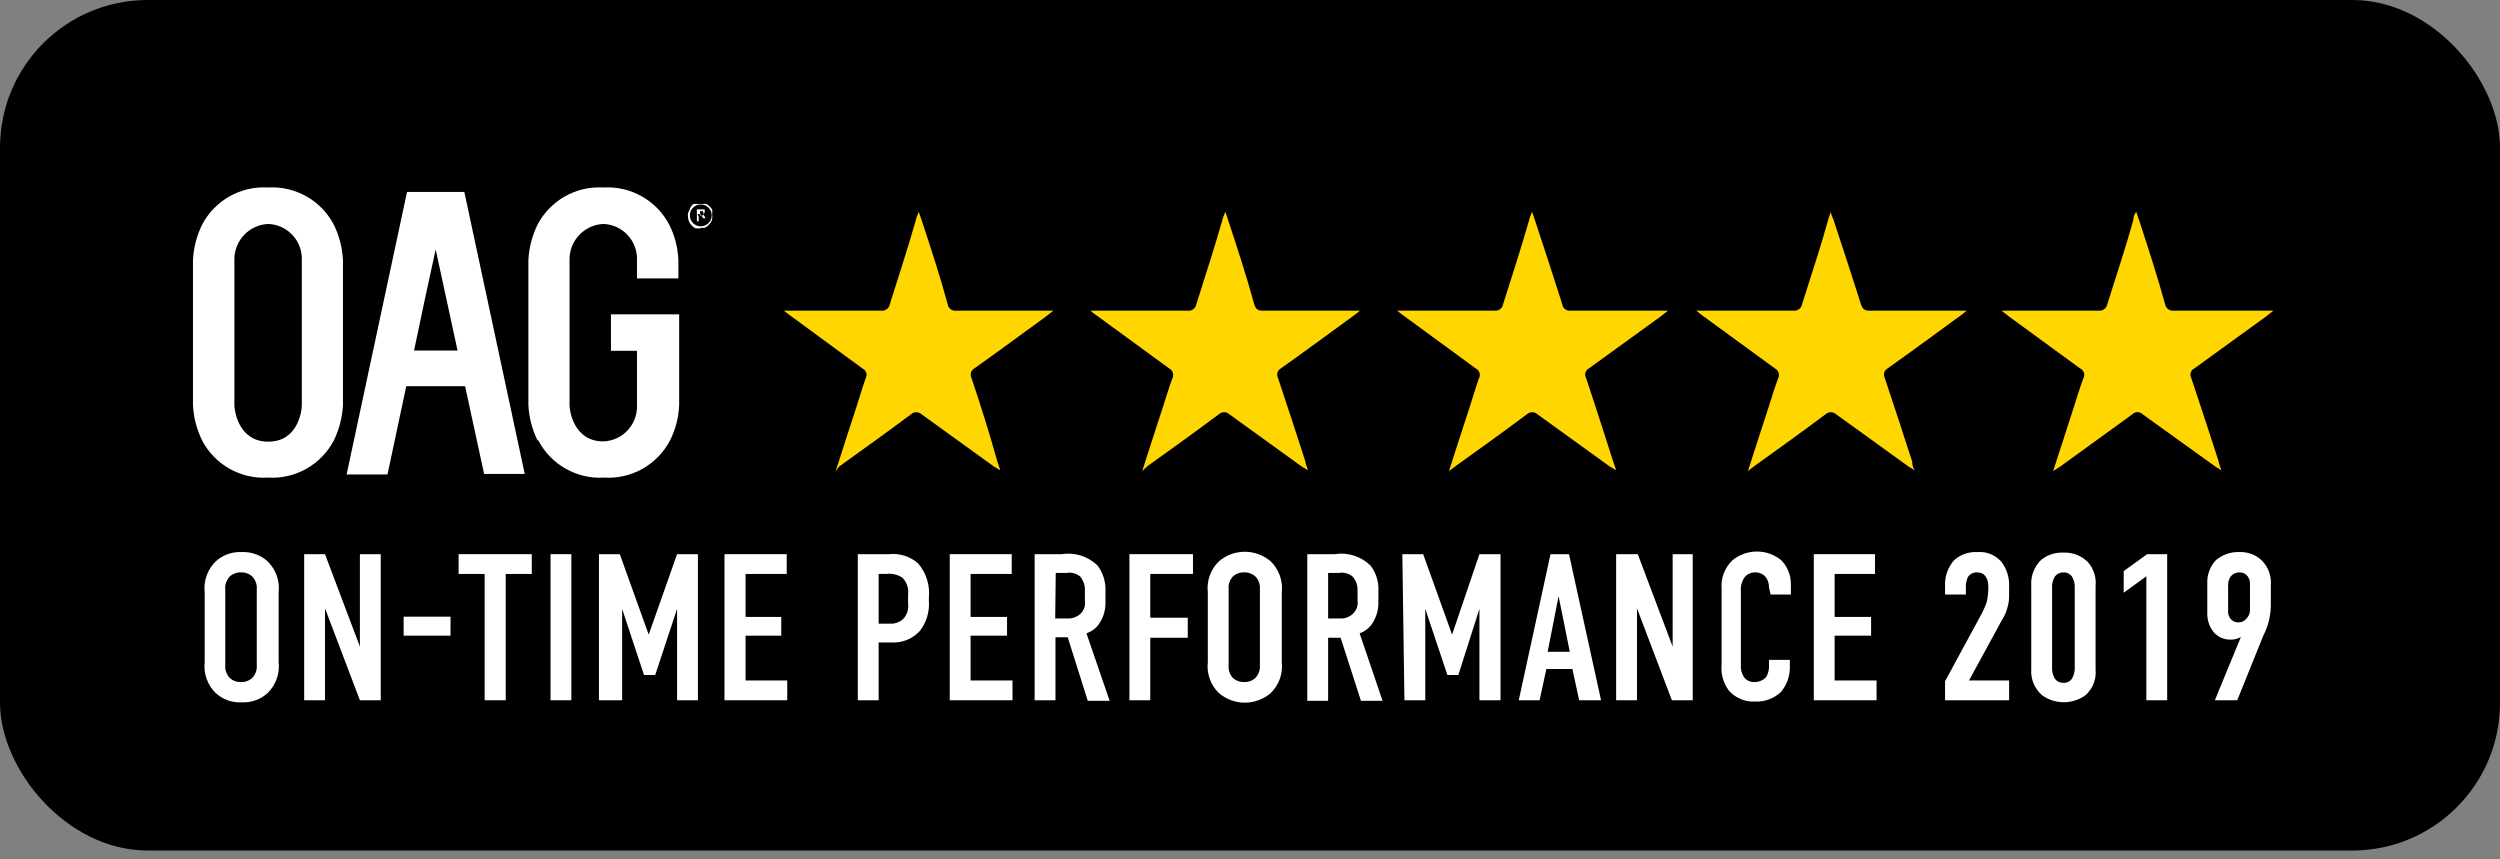
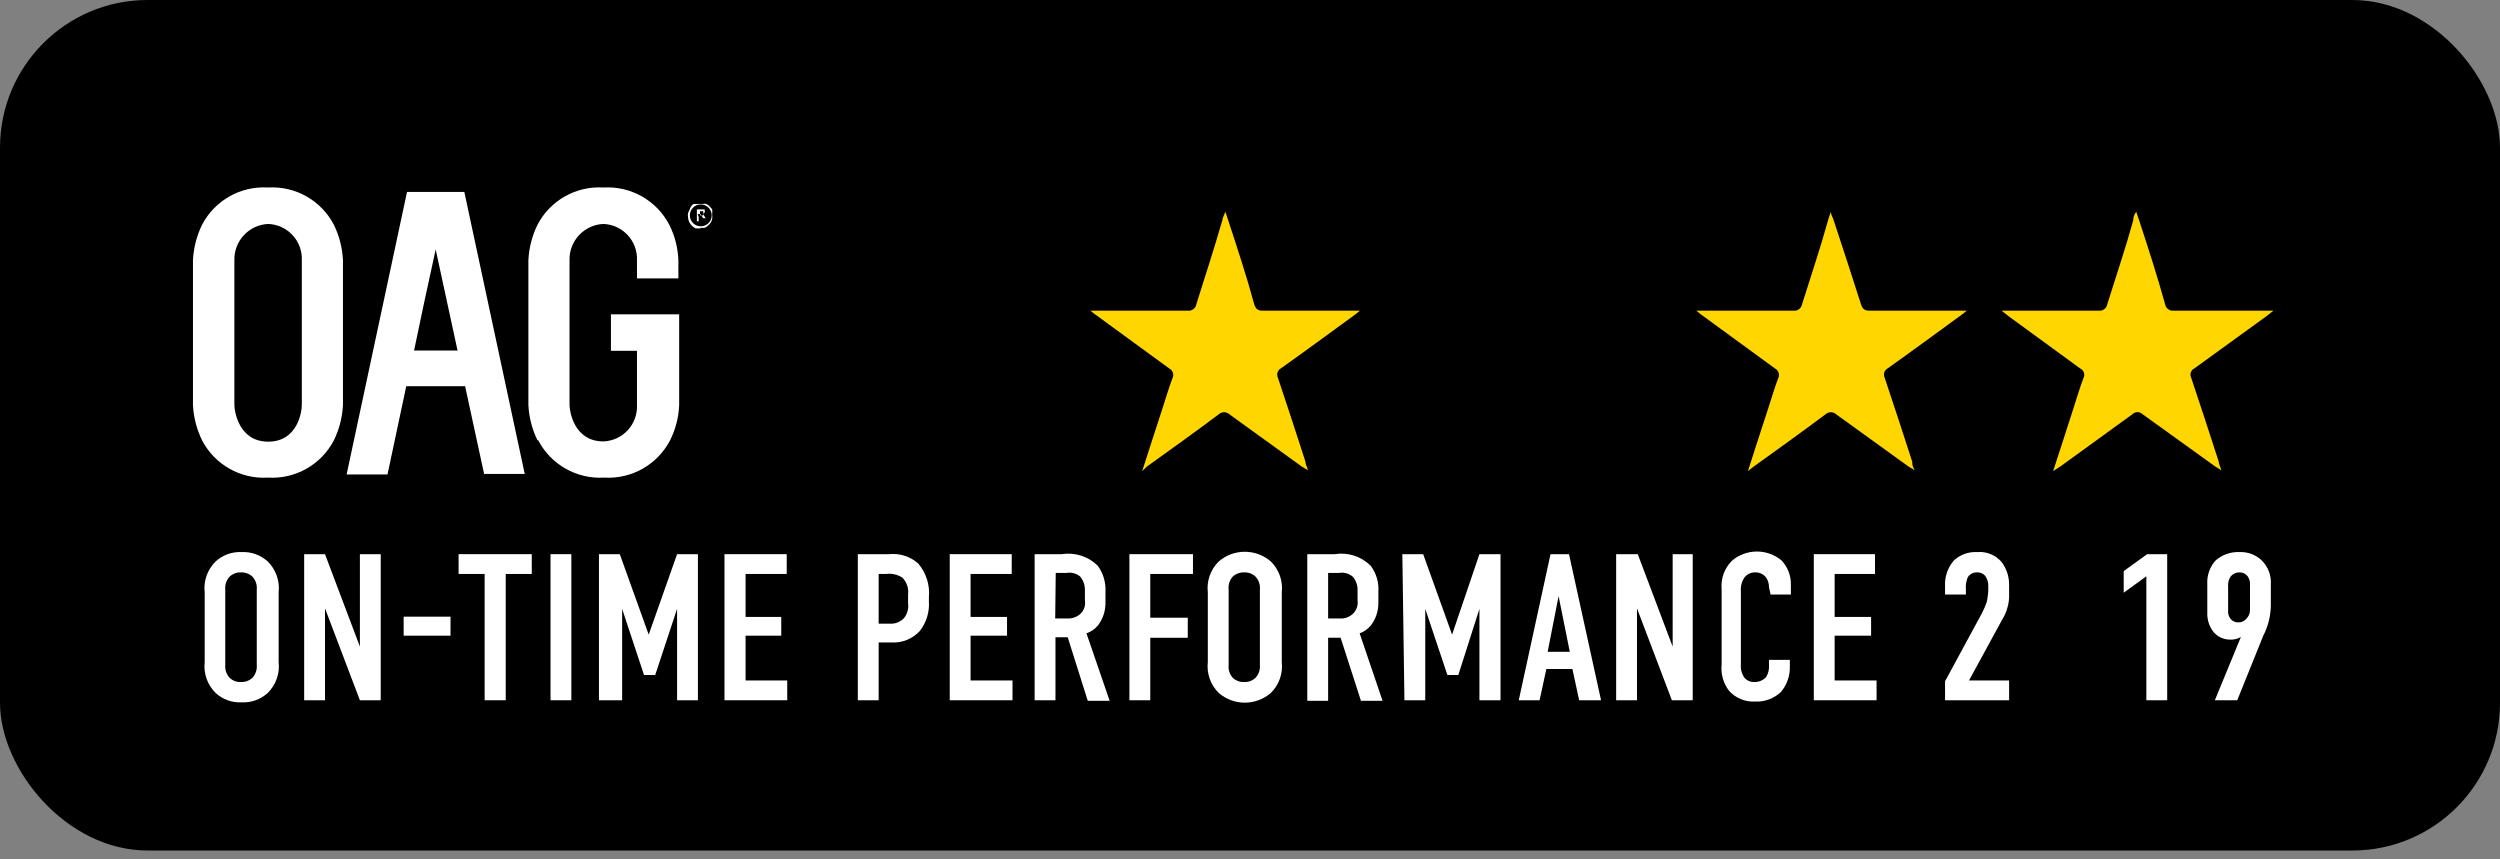
<svg xmlns="http://www.w3.org/2000/svg" width="96px" height="33px" viewBox="0 0 96 33" version="1.1">
  <rect x="0" y="0" width="96" height="33" fill="#808080" stroke="none" />
  <title>OAG awards logo-test</title>
  <g id="Page-1" stroke="none" stroke-width="1" fill="none" fill-rule="evenodd">
    <g id="OAG-awards-logo-test" fill-rule="nonzero">
      <rect id="Rectangle" fill="#000000" x="0" y="0" width="96" height="32.66" rx="5.67" />
      <path d="M9,15.55 C9,15.79 9.17,16.96 10.3,16.96 C11.43,16.96 11.59,15.81 11.59,15.55 L11.59,9.99 C11.604,9.635 11.475,9.288 11.233,9.028 C10.991,8.767 10.655,8.613 10.3,8.6 C9.561,8.632 8.983,9.25 9,9.99 L9,15.55 Z M7.76,16.91 C7.552,16.485 7.433,16.022 7.41,15.55 L7.41,9.99 C7.433,9.518 7.552,9.055 7.76,8.63 C8.247,7.696 9.238,7.136 10.29,7.2 C11.342,7.136 12.333,7.696 12.82,8.63 C13.028,9.055 13.147,9.518 13.17,9.99 L13.17,15.55 C13.147,16.022 13.028,16.485 12.82,16.91 C12.333,17.844 11.342,18.404 10.29,18.34 C9.238,18.404 8.247,17.844 7.76,16.91" id="Shape" fill="#FFFFFF" />
      <path d="M17.57,13.46 L16.73,9.58 C16.44,10.9 16.17,12.15 15.9,13.46 L17.57,13.46 Z M17.86,14.83 L15.6,14.83 L14.88,18.22 L13.31,18.22 L15.63,7.37 L17.83,7.37 L20.15,18.2 L18.59,18.2 L17.86,14.83 Z" id="Shape" fill="#FFFFFF" />
      <path d="M20.64,16.91 C20.432,16.485 20.313,16.022 20.29,15.55 L20.29,9.99 C20.313,9.518 20.432,9.055 20.64,8.63 C21.127,7.696 22.118,7.136 23.17,7.2 C24.222,7.136 25.213,7.696 25.7,8.63 C25.913,9.053 26.032,9.517 26.05,9.99 L26.05,10.69 L24.46,10.69 L24.46,9.99 C24.474,9.635 24.345,9.288 24.103,9.028 C23.861,8.767 23.525,8.613 23.17,8.6 C22.431,8.632 21.853,9.25 21.87,9.99 L21.87,15.55 C21.87,15.79 22.04,16.95 23.17,16.95 C23.527,16.937 23.865,16.782 24.107,16.519 C24.349,16.256 24.476,15.907 24.46,15.55 L24.46,13.47 L23.46,13.47 L23.46,12.07 L26.08,12.07 L26.08,15.55 C26.062,16.023 25.943,16.487 25.73,16.91 C25.243,17.844 24.252,18.404 23.2,18.34 C22.148,18.404 21.157,17.844 20.67,16.91" id="Path" fill="#FFFFFF" />
      <path d="M7.86,22.75 C7.809,22.31 7.964,21.871 8.28,21.56 C8.551,21.31 8.912,21.181 9.28,21.2 C9.648,21.182 10.008,21.311 10.28,21.56 C10.596,21.871 10.751,22.31 10.7,22.75 L10.7,25.42 C10.751,25.86 10.596,26.299 10.28,26.61 C10.008,26.859 9.648,26.988 9.28,26.97 C8.912,26.989 8.551,26.86 8.28,26.61 C7.964,26.299 7.809,25.86 7.86,25.42 L7.86,22.75 Z M9.86,22.63 C9.876,22.45 9.814,22.271 9.69,22.14 C9.57,22.03 9.412,21.973 9.25,21.98 C9.091,21.973 8.936,22.031 8.82,22.14 C8.696,22.271 8.634,22.45 8.65,22.63 L8.65,25.54 C8.635,25.72 8.697,25.898 8.82,26.03 C8.936,26.139 9.091,26.197 9.25,26.19 C9.412,26.197 9.57,26.14 9.69,26.03 C9.813,25.898 9.875,25.72 9.86,25.54 L9.86,22.63 Z" id="Shape" fill="#FFFFFF" />
      <polygon id="Path" fill="#FFFFFF" points="12.48 21.28 13.82 24.83 13.82 21.28 14.62 21.28 14.62 26.89 13.82 26.89 12.48 23.36 12.48 26.89 11.68 26.89 11.68 21.28" />
      <polygon id="Path" fill="#FFFFFF" points="17.3 23.68 17.3 24.41 15.5 24.41 15.5 23.68" />
      <polygon id="Path" fill="#FFFFFF" points="20.42 21.28 20.42 22.04 19.42 22.04 19.42 26.89 18.61 26.89 18.61 22.04 17.61 22.04 17.61 21.28" />
      <polygon id="Path" fill="#FFFFFF" points="21.94 21.28 21.94 26.89 21.14 26.89 21.14 21.28" />
      <polygon id="Path" fill="#FFFFFF" points="23 21.28 23.8 21.28 24.91 24.37 24.91 24.37 26 21.28 26.8 21.28 26.8 26.89 26 26.89 26 23.38 26 23.38 25.16 25.92 24.73 25.92 23.89 23.38 23.89 23.38 23.89 26.89 23 26.89" />
      <polygon id="Path" fill="#FFFFFF" points="27.82 21.28 30.21 21.28 30.21 22.04 28.63 22.04 28.63 23.69 30 23.69 30 24.41 28.63 24.41 28.63 26.13 30.23 26.13 30.23 26.89 27.82 26.89" />
      <path d="M32.94,21.28 L34.14,21.28 C34.547,21.236 34.954,21.367 35.26,21.64 C35.565,21.997 35.713,22.462 35.67,22.93 L35.67,23.09 C35.698,23.5 35.573,23.906 35.32,24.23 C35.039,24.536 34.634,24.698 34.22,24.67 L33.74,24.67 L33.74,26.89 L32.94,26.89 L32.94,21.28 Z M33.74,23.95 L34.18,23.95 C34.379,23.96 34.572,23.883 34.71,23.74 C34.842,23.577 34.9,23.367 34.87,23.16 L34.87,22.83 C34.9,22.591 34.819,22.352 34.65,22.18 C34.463,22.06 34.24,22.011 34.02,22.04 L33.74,22.04 L33.74,23.95 Z" id="Shape" fill="#FFFFFF" />
      <polygon id="Path" fill="#FFFFFF" points="36.47 21.28 38.85 21.28 38.85 22.04 37.27 22.04 37.27 23.69 38.67 23.69 38.67 24.41 37.27 24.41 37.27 26.13 38.88 26.13 38.88 26.89 36.47 26.89" />
      <path d="M40.77,21.28 C41.274,21.2 41.786,21.363 42.15,21.72 C42.363,22.009 42.469,22.362 42.45,22.72 L42.45,23.14 C42.455,23.462 42.349,23.777 42.15,24.03 C42.035,24.163 41.886,24.263 41.72,24.32 L42.61,26.91 L41.77,26.91 L41,24.47 L40.53,24.47 L40.53,26.89 L39.73,26.89 L39.73,21.28 L40.77,21.28 Z M40.52,23.75 L41,23.75 C41.185,23.756 41.366,23.688 41.5,23.56 C41.631,23.429 41.691,23.243 41.66,23.06 L41.66,22.66 C41.664,22.471 41.6,22.286 41.48,22.14 C41.336,22.019 41.145,21.968 40.96,22 L40.54,22 L40.52,23.75 Z" id="Shape" fill="#FFFFFF" />
      <polygon id="Path" fill="#FFFFFF" points="43.37 21.28 45.81 21.28 45.81 22.04 44.17 22.04 44.17 23.72 45.61 23.72 45.61 24.49 44.17 24.49 44.17 26.89 43.37 26.89" />
      <path d="M46.38,22.75 C46.329,22.31 46.484,21.871 46.8,21.56 C47.374,21.064 48.226,21.064 48.8,21.56 C49.116,21.871 49.271,22.31 49.22,22.75 L49.22,25.42 C49.271,25.86 49.116,26.299 48.8,26.61 C48.226,27.106 47.374,27.106 46.8,26.61 C46.484,26.299 46.329,25.86 46.38,25.42 L46.38,22.75 Z M48.38,22.63 C48.396,22.45 48.334,22.271 48.21,22.14 C48.094,22.031 47.939,21.973 47.78,21.98 C47.618,21.973 47.46,22.03 47.34,22.14 C47.218,22.272 47.16,22.451 47.18,22.63 L47.18,25.54 C47.161,25.719 47.219,25.897 47.34,26.03 C47.46,26.14 47.618,26.197 47.78,26.19 C47.939,26.197 48.094,26.139 48.21,26.03 C48.333,25.898 48.395,25.72 48.38,25.54 L48.38,22.63 Z" id="Shape" fill="#FFFFFF" />
      <path d="M51.25,21.28 C51.754,21.198 52.267,21.362 52.63,21.72 C52.847,22.006 52.954,22.361 52.93,22.72 L52.93,23.14 C52.935,23.462 52.829,23.777 52.63,24.03 C52.517,24.161 52.373,24.261 52.21,24.32 L53.09,26.91 L52.26,26.91 L51.48,24.49 L51,24.49 L51,26.91 L50.2,26.91 L50.2,21.28 L51.25,21.28 Z M51,23.75 L51.46,23.75 C51.646,23.76 51.828,23.691 51.96,23.56 C52.094,23.43 52.157,23.244 52.13,23.06 L52.13,22.66 C52.135,22.469 52.067,22.283 51.94,22.14 C51.796,22.019 51.605,21.968 51.42,22 L51,22 L51,23.75 Z" id="Shape" fill="#FFFFFF" />
      <polygon id="Path" fill="#FFFFFF" points="53.85 21.28 54.65 21.28 55.76 24.37 55.76 24.37 56.81 21.28 57.62 21.28 57.62 26.89 56.81 26.89 56.81 23.38 56.81 23.38 56 25.92 55.58 25.92 54.73 23.38 54.73 23.38 54.73 26.89 53.93 26.89" />
      <path d="M60.64,26.89 L60.38,25.69 L59.38,25.69 L59.12,26.89 L58.32,26.89 L59.54,21.28 L60.25,21.28 L61.48,26.89 L60.64,26.89 Z M59.85,22.89 L59.43,25.03 L60.28,25.03 L59.85,22.89 Z" id="Shape" fill="#FFFFFF" />
      <polygon id="Path" fill="#FFFFFF" points="62.89 21.28 64.23 24.83 64.23 21.28 65 21.28 65 26.89 64.2 26.89 62.86 23.36 62.86 26.89 62.06 26.89 62.06 21.28" />
      <path d="M67.93,22.55 C67.931,22.418 67.893,22.29 67.82,22.18 C67.723,22.051 67.571,21.977 67.41,21.98 C67.248,21.973 67.092,22.043 66.99,22.17 C66.88,22.331 66.831,22.526 66.85,22.72 L66.85,25.49 C66.83,25.664 66.869,25.84 66.96,25.99 C67.053,26.123 67.208,26.199 67.37,26.19 C67.54,26.193 67.704,26.124 67.82,26 C67.903,25.861 67.941,25.701 67.93,25.54 L67.93,25.34 L68.73,25.34 L68.73,25.57 C68.745,25.934 68.624,26.291 68.39,26.57 C68.121,26.824 67.76,26.958 67.39,26.94 C67.01,26.959 66.642,26.805 66.39,26.52 C66.174,26.234 66.074,25.877 66.11,25.52 L66.11,22.62 C66.073,22.21 66.224,21.806 66.52,21.52 C67.068,21.065 67.862,21.065 68.41,21.52 C68.647,21.771 68.776,22.105 68.77,22.45 L68.77,22.83 L67.99,22.83 L67.93,22.55 Z" id="Path" fill="#FFFFFF" />
      <polygon id="Path" fill="#FFFFFF" points="69.65 21.28 72 21.28 72 22.04 70.45 22.04 70.45 23.69 71.85 23.69 71.85 24.41 70.45 24.41 70.45 26.13 72.06 26.13 72.06 26.89 69.65 26.89" />
      <path d="M74.69,22.52 C74.669,22.155 74.791,21.797 75.03,21.52 C75.274,21.295 75.599,21.18 75.93,21.2 C76.283,21.169 76.629,21.311 76.86,21.58 C77.057,21.842 77.16,22.163 77.15,22.49 L77.15,22.83 C77.156,23.006 77.133,23.182 77.08,23.35 C77.037,23.509 76.969,23.661 76.88,23.8 L75.61,26.13 L77.15,26.13 L77.15,26.89 L74.69,26.89 L74.69,26.16 L76.11,23.54 C76.18,23.405 76.24,23.264 76.29,23.12 C76.326,22.962 76.346,22.802 76.35,22.64 L76.35,22.52 C76.357,22.374 76.315,22.229 76.23,22.11 C76.152,22.022 76.038,21.974 75.92,21.98 C75.774,21.973 75.636,22.046 75.56,22.17 C75.501,22.316 75.477,22.473 75.49,22.63 L75.49,22.83 L74.69,22.83 L74.69,22.52 Z" id="Path" fill="#FFFFFF" />
-       <path d="M78,22.49 C77.974,22.115 78.117,21.749 78.39,21.49 C78.632,21.301 78.933,21.205 79.24,21.22 C79.587,21.206 79.923,21.336 80.17,21.58 C80.397,21.833 80.506,22.171 80.47,22.51 L80.47,25.7 C80.508,26.077 80.363,26.449 80.08,26.7 C79.583,27.054 78.917,27.054 78.42,26.7 C78.13,26.452 77.974,26.081 78,25.7 L78,22.49 Z M79.67,22.6 C79.682,22.443 79.647,22.287 79.57,22.15 C79.497,22.04 79.372,21.975 79.24,21.98 C79.106,21.978 78.979,22.041 78.9,22.15 C78.821,22.286 78.787,22.443 78.8,22.6 L78.8,25.6 C78.788,25.757 78.823,25.913 78.9,26.05 C78.975,26.163 79.104,26.228 79.24,26.22 C79.373,26.229 79.5,26.163 79.57,26.05 C79.646,25.913 79.68,25.756 79.67,25.6 L79.67,22.6 Z" id="Shape" fill="#FFFFFF" />
      <polygon id="Path" fill="#FFFFFF" points="82.42 22.13 81.55 22.76 81.55 21.93 82.45 21.28 83.22 21.28 83.22 26.89 82.42 26.89" />
-       <path d="M85.05,26.89 L86.05,24.46 C85.92,24.536 85.77,24.571 85.62,24.56 C85.381,24.558 85.155,24.452 85,24.27 C84.835,24.06 84.75,23.797 84.76,23.53 L84.76,22.43 C84.741,22.096 84.856,21.768 85.08,21.52 C85.334,21.299 85.664,21.184 86,21.2 C86.31,21.187 86.613,21.298 86.84,21.51 C87.093,21.755 87.225,22.099 87.2,22.45 L87.2,23.27 C87.191,23.667 87.092,24.057 86.91,24.41 L85.91,26.89 L85.05,26.89 Z M85.56,23.44 C85.548,23.554 85.58,23.669 85.65,23.76 C85.72,23.848 85.827,23.9 85.94,23.9 C86.058,23.906 86.172,23.858 86.25,23.77 C86.35,23.677 86.404,23.546 86.4,23.41 L86.4,22.46 C86.41,22.343 86.378,22.226 86.31,22.13 C86.24,22.035 86.128,21.979 86.01,21.98 C85.881,21.973 85.757,22.025 85.67,22.12 C85.583,22.238 85.544,22.384 85.56,22.53 L85.56,23.44 Z" id="Shape" fill="#FFFFFF" />
+       <path d="M85.05,26.89 L86.05,24.46 C85.92,24.536 85.77,24.571 85.62,24.56 C85.381,24.558 85.155,24.452 85,24.27 C84.835,24.06 84.75,23.797 84.76,23.53 L84.76,22.43 C84.741,22.096 84.856,21.768 85.08,21.52 C85.334,21.299 85.664,21.184 86,21.2 C86.31,21.187 86.613,21.298 86.84,21.51 C87.093,21.755 87.225,22.099 87.2,22.45 L87.2,23.27 C87.191,23.667 87.092,24.057 86.91,24.41 L85.91,26.89 L85.05,26.89 M85.56,23.44 C85.548,23.554 85.58,23.669 85.65,23.76 C85.72,23.848 85.827,23.9 85.94,23.9 C86.058,23.906 86.172,23.858 86.25,23.77 C86.35,23.677 86.404,23.546 86.4,23.41 L86.4,22.46 C86.41,22.343 86.378,22.226 86.31,22.13 C86.24,22.035 86.128,21.979 86.01,21.98 C85.881,21.973 85.757,22.025 85.67,22.12 C85.583,22.238 85.544,22.384 85.56,22.53 L85.56,23.44 Z" id="Shape" fill="#FFFFFF" />
      <g id="l6BQsz.tif" transform="translate(30, 8)" fill="#FFD600">
-         <path d="M2.09,10.09 C2.37,9.22 2.62,8.44 2.88,7.65 C3,7.28 3.11,6.9 3.24,6.53 C3.278,6.464 3.287,6.386 3.264,6.314 C3.241,6.241 3.189,6.182 3.12,6.15 L0.39,4.15 C0.31,4.1 0.24,4.04 0.1,3.93 L3.84,3.93 C3.999,3.948 4.144,3.838 4.17,3.68 C4.51,2.6 4.86,1.53 5.17,0.45 C5.17,0.37 5.23,0.29 5.28,0.13 L5.39,0.45 C5.74,1.52 6.1,2.6 6.39,3.68 C6.4,3.757 6.44,3.827 6.503,3.874 C6.565,3.921 6.643,3.941 6.72,3.93 L10.45,3.93 L10.17,4.15 C9.25,4.82 8.34,5.49 7.41,6.15 C7.288,6.22 7.24,6.373 7.3,6.5 C7.66,7.57 8,8.65 8.3,9.73 L8.41,10.06 L8.16,9.91 L5.39,7.91 C5.275,7.802 5.095,7.802 4.98,7.91 C4.07,8.59 3.15,9.25 2.23,9.91 L2.09,10.09 Z" id="Path" />
-       </g>
+         </g>
      <g id="l6BQsz.tif-2" transform="translate(41, 8)" fill="#FFD600">
        <path d="M2.86,10.09 C3.14,9.22 3.39,8.44 3.65,7.65 C3.77,7.28 3.88,6.9 4.02,6.53 C4.055,6.464 4.062,6.386 4.039,6.315 C4.017,6.244 3.967,6.184 3.9,6.15 L1.16,4.15 C1.08,4.1 1.01,4.04 0.87,3.93 L4.61,3.93 C4.769,3.948 4.914,3.838 4.94,3.68 C5.28,2.6 5.63,1.53 5.94,0.45 C5.94,0.37 6,0.29 6.05,0.13 C6.11,0.28 6.13,0.36 6.16,0.45 C6.51,1.52 6.87,2.6 7.16,3.68 C7.22,3.86 7.29,3.93 7.49,3.93 L11.22,3.93 C11.132,4.01 11.038,4.083 10.94,4.15 C10.02,4.82 9.11,5.49 8.18,6.15 C8.058,6.22 8.01,6.373 8.07,6.5 C8.43,7.57 8.78,8.65 9.13,9.73 C9.13,9.82 9.18,9.91 9.23,10.06 L8.98,9.91 L6.21,7.91 C6.095,7.802 5.915,7.802 5.8,7.91 C4.89,8.59 3.97,9.25 3.05,9.91 L2.86,10.09 Z" id="Path" />
      </g>
      <g id="l6BQsz.tif-3" transform="translate(53, 8)" fill="#FFD600">
-         <path d="M2.64,10.09 C2.92,9.22 3.17,8.44 3.43,7.65 C3.55,7.28 3.66,6.9 3.79,6.53 C3.828,6.464 3.837,6.386 3.814,6.314 C3.791,6.241 3.739,6.182 3.67,6.15 L0.94,4.15 C0.86,4.1 0.79,4.04 0.65,3.93 L4.39,3.93 C4.549,3.948 4.694,3.838 4.72,3.68 C5.06,2.6 5.41,1.53 5.72,0.45 C5.72,0.37 5.78,0.29 5.83,0.13 L5.94,0.45 C6.29,1.52 6.65,2.6 6.99,3.68 C7,3.757 7.04,3.827 7.103,3.874 C7.165,3.921 7.243,3.941 7.32,3.93 L11.05,3.93 L10.77,4.15 L8.01,6.15 C7.883,6.216 7.834,6.373 7.9,6.5 C8.26,7.57 8.6,8.65 8.95,9.73 L9.06,10.06 L8.81,9.91 L6.04,7.91 C5.925,7.802 5.745,7.802 5.63,7.91 C4.72,8.59 3.8,9.25 2.88,9.91 L2.64,10.09 Z" id="Path" />
-       </g>
+         </g>
      <g id="l6BQsz.tif-4" transform="translate(65, 8)" fill="#FFD600">
        <path d="M2.12,10.09 C2.4,9.22 2.65,8.44 2.91,7.65 C3.03,7.28 3.14,6.9 3.28,6.53 C3.315,6.464 3.322,6.386 3.299,6.315 C3.277,6.244 3.227,6.184 3.16,6.15 L0.42,4.15 C0.322,4.083 0.228,4.01 0.14,3.93 L3.87,3.93 C4.029,3.948 4.174,3.838 4.2,3.68 C4.54,2.6 4.9,1.53 5.2,0.45 C5.231,0.341 5.268,0.235 5.31,0.13 C5.31,0.28 5.39,0.36 5.41,0.45 C5.76,1.52 6.12,2.6 6.46,3.68 C6.52,3.86 6.59,3.93 6.79,3.93 L10.52,3.93 C10.432,4.01 10.338,4.083 10.24,4.15 C9.32,4.82 8.41,5.49 7.48,6.15 C7.358,6.22 7.31,6.373 7.37,6.5 C7.73,7.57 8.08,8.65 8.43,9.73 C8.43,9.82 8.43,9.91 8.53,10.06 L8.28,9.91 L5.51,7.91 C5.395,7.802 5.215,7.802 5.1,7.91 C4.19,8.59 3.27,9.25 2.35,9.91 L2.12,10.09 Z" id="Path" />
      </g>
      <g id="l6BQsz.tif-5" transform="translate(76, 8)" fill="#FFD600">
        <path d="M2.84,10.09 C3.12,9.22 3.38,8.44 3.63,7.65 C3.75,7.28 3.86,6.9 4,6.53 C4.038,6.464 4.047,6.386 4.024,6.314 C4.001,6.241 3.949,6.182 3.88,6.15 L1.14,4.15 L0.86,3.93 L4.59,3.93 C4.749,3.948 4.894,3.838 4.92,3.68 C5.26,2.6 5.62,1.53 5.92,0.45 C5.92,0.37 5.92,0.29 6.03,0.13 L6.14,0.45 C6.49,1.52 6.84,2.6 7.14,3.68 C7.166,3.838 7.311,3.948 7.47,3.93 L11.3,3.93 L11.02,4.15 L8.26,6.15 C8.197,6.18 8.149,6.234 8.127,6.3 C8.104,6.366 8.109,6.438 8.14,6.5 C8.5,7.57 8.85,8.65 9.2,9.73 C9.2,9.82 9.26,9.91 9.3,10.06 L9.06,9.91 L6.28,7.91 C6.227,7.856 6.155,7.826 6.08,7.826 C6.005,7.826 5.933,7.856 5.88,7.91 L3.12,9.91 L2.84,10.09 Z" id="Path" />
      </g>
      <g id="_171E3k.tif" transform="translate(26, 7)" fill="#FFFFFF">
        <g id="p9OhAD.tif">
          <path d="M0.92,1.77 L0.82,1.77 L0.71,1.77 C0.654,1.742 0.604,1.704 0.56,1.66 C0.474,1.571 0.424,1.454 0.42,1.33 C0.41,1.287 0.41,1.243 0.42,1.2 C0.429,1.149 0.45,1.102 0.48,1.06 C0.501,0.968 0.554,0.887 0.63,0.83 L0.75,0.83 L0.89,0.83 L1,0.83 C1.036,0.821 1.074,0.821 1.11,0.83 C1.17,0.852 1.222,0.89 1.26,0.94 C1.298,0.969 1.329,1.007 1.35,1.05 C1.354,1.097 1.354,1.143 1.35,1.19 C1.345,1.21 1.345,1.23 1.35,1.25 L1.35,1.3 L1.35,1.3 C1.355,1.33 1.355,1.36 1.35,1.39 C1.341,1.464 1.31,1.534 1.26,1.59 L1.17,1.68 C1.135,1.711 1.094,1.735 1.05,1.75 L0.95,1.75 L0.88,1.75 L0.92,1.77 Z M0.49,1.27 C0.49,1.502 0.678,1.69 0.91,1.69 C1.142,1.69 1.33,1.502 1.33,1.27 C1.33,1.038 1.142,0.85 0.91,0.85 C0.678,0.85 0.49,1.038 0.49,1.27 L0.49,1.27 Z" id="Shape" />
          <path d="M0.83,1.33 L0.83,1.5 L0.76,1.5 L0.76,1.04 L1,1.04 L1.06,1.04 C1.067,1.059 1.067,1.081 1.06,1.1 L1.06,1.1 C1.065,1.12 1.065,1.14 1.06,1.16 L1.06,1.16 C1.041,1.182 1.017,1.199 0.99,1.21 L0.99,1.21 L1.1,1.38 L1,1.38 L0.9,1.22 L0.79,1.22 L0.83,1.33 Z M1,1.11 L0.88,1.11 L0.88,1.27 L1,1.27 L1,1.27 L1,1.17 L1,1.17 C1.009,1.151 1.009,1.129 1,1.11 Z" id="Shape" />
        </g>
      </g>
    </g>
  </g>
</svg>